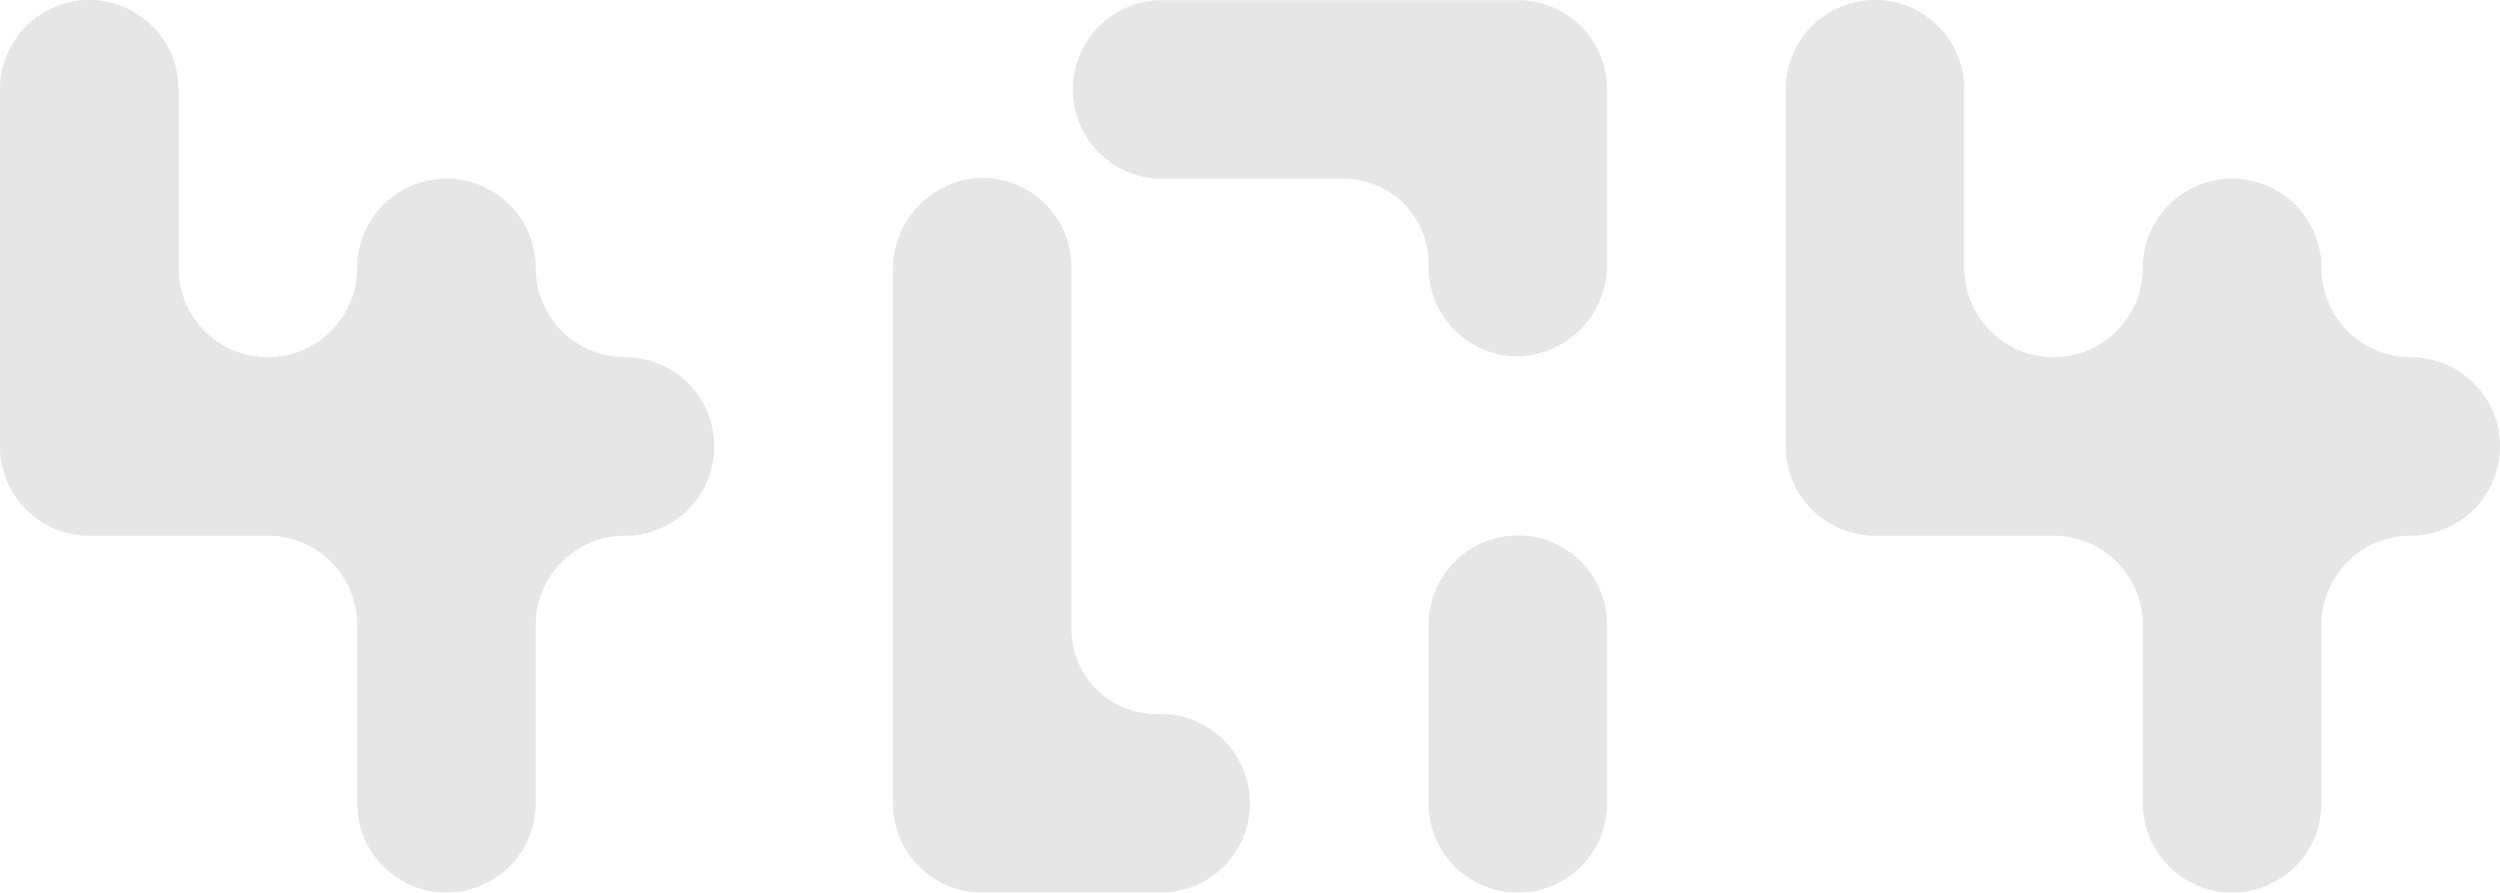
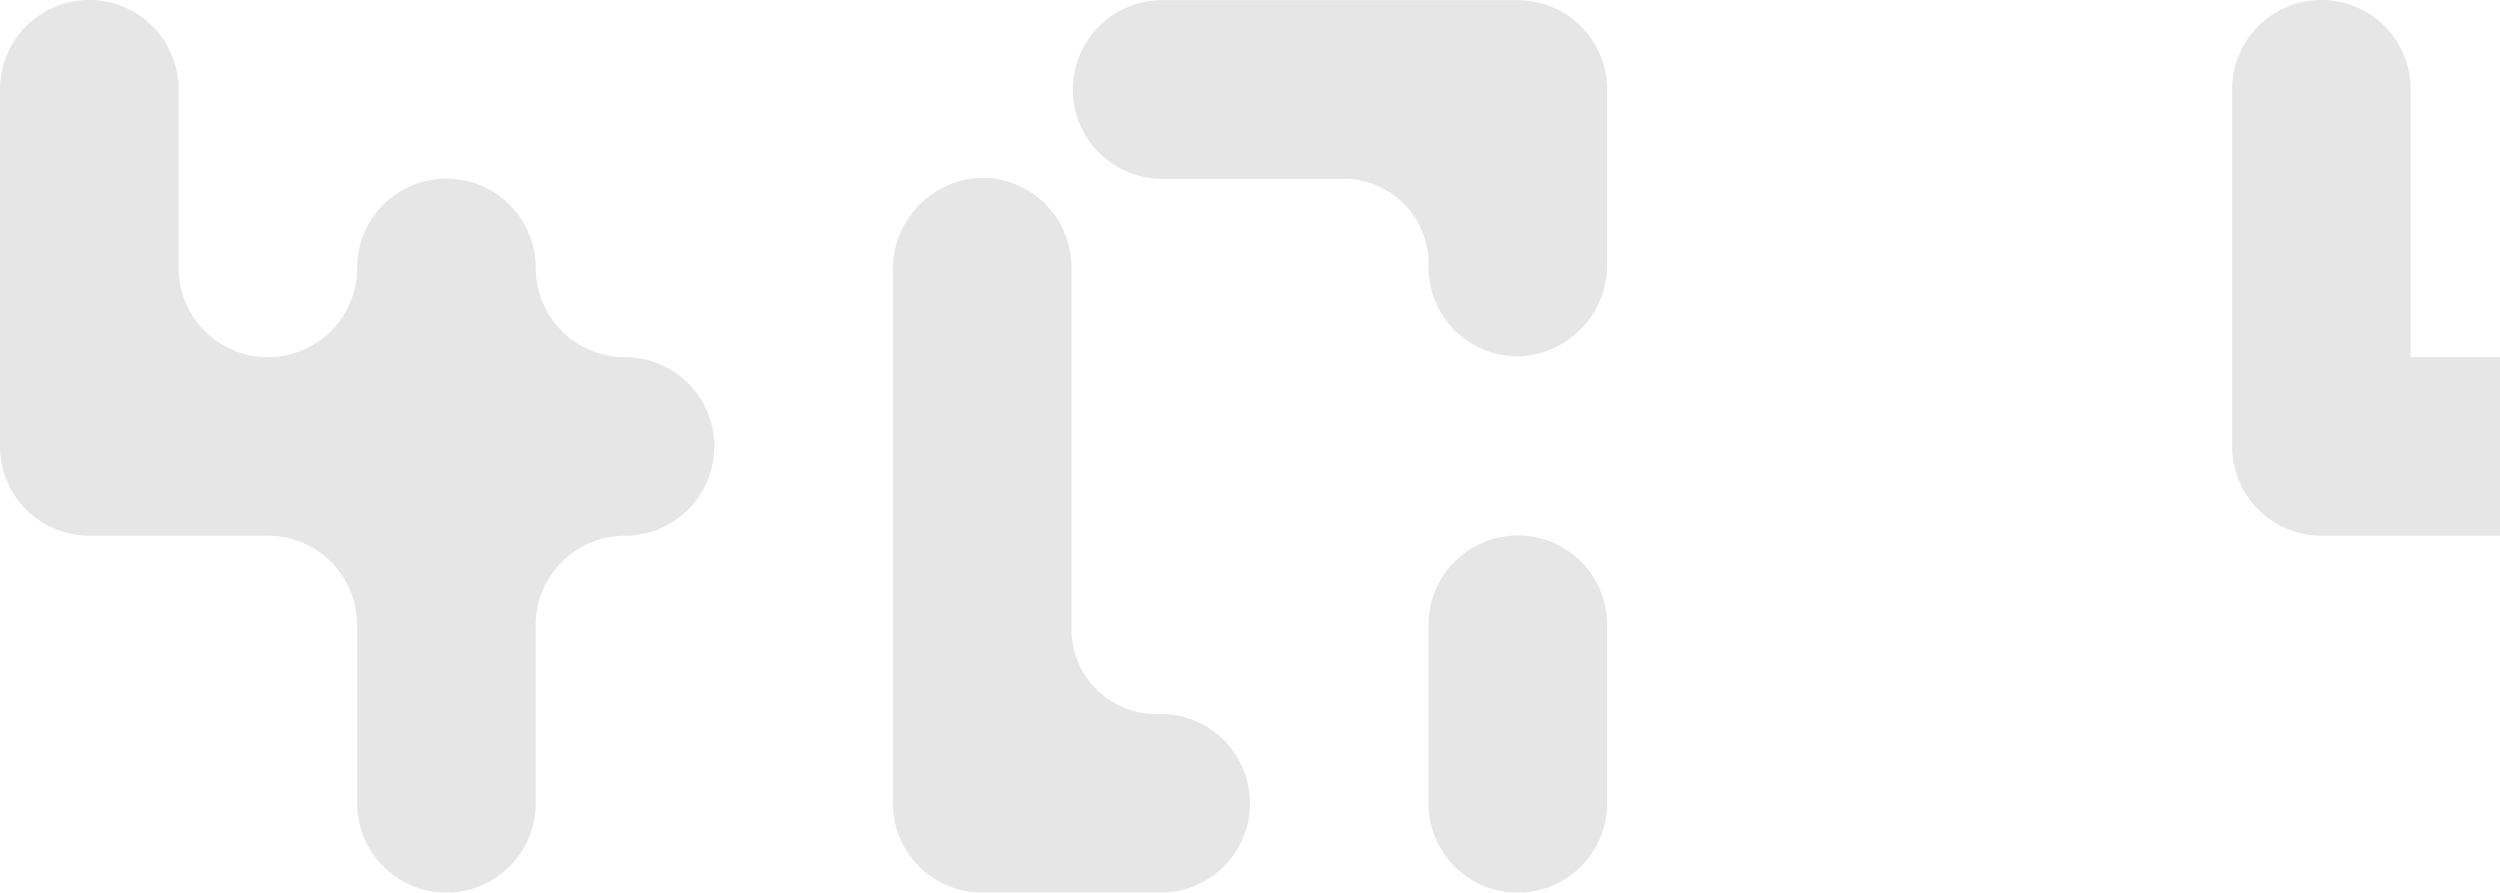
<svg xmlns="http://www.w3.org/2000/svg" width="112.359" height="40.115" viewBox="0 0 112.359 40.115">
  <g id="code-error-404" opacity="0.1">
-     <path id="_404" data-name="404" d="M309.742,560.518H293.691a4.013,4.013,0,0,0,0,8.025h8.226a3.813,3.813,0,0,1,3.812,3.813v.156a4.013,4.013,0,0,0,4.137,4.011,4.124,4.124,0,0,0,3.889-4.179v-7.813A4.013,4.013,0,0,0,309.742,560.518ZM293.691,592.6h-.2a3.813,3.813,0,0,1-3.812-3.813V572.514a4.014,4.014,0,0,0-4.137-4.012,4.124,4.124,0,0,0-3.889,4.18v23.929a4.013,4.013,0,0,0,4.013,4.012h8.025a4.012,4.012,0,1,0,0-8.025Zm16.051-8.026a4.014,4.014,0,0,0-4.013,4.014v8.025a4.013,4.013,0,0,0,8.026,0v-8.025A4.013,4.013,0,0,0,309.742,584.572Zm-40.127-8.013a4.013,4.013,0,0,1-4.013-4.013,4.012,4.012,0,1,0-8.025,0,4.013,4.013,0,0,1-8.026,0V564.52a4.013,4.013,0,0,0-8.026,0v16.05a4.014,4.014,0,0,0,4.013,4.014h8.026a4.013,4.013,0,0,1,4.013,4.013v8.014a4.012,4.012,0,0,0,8.025,0v-8.02a4.012,4.012,0,0,1,4.013-4.007,4.012,4.012,0,0,0,0-8.025Zm80.256,0a4.013,4.013,0,0,1-4.013-4.013,4.012,4.012,0,1,0-8.025,0,4.012,4.012,0,1,1-8.025,0V564.52a4.013,4.013,0,0,0-8.026,0v16.05a4.014,4.014,0,0,0,4.013,4.014h8.025a4.013,4.013,0,0,1,4.013,4.013v8.014a4.012,4.012,0,0,0,8.025,0v-8.02a4.013,4.013,0,0,1,4.013-4.007,4.012,4.012,0,1,0,0-8.025Z" transform="translate(-241.525 -560.508)" />
+     <path id="_404" data-name="404" d="M309.742,560.518H293.691a4.013,4.013,0,0,0,0,8.025h8.226a3.813,3.813,0,0,1,3.812,3.813v.156a4.013,4.013,0,0,0,4.137,4.011,4.124,4.124,0,0,0,3.889-4.179v-7.813A4.013,4.013,0,0,0,309.742,560.518ZM293.691,592.6h-.2a3.813,3.813,0,0,1-3.812-3.813V572.514a4.014,4.014,0,0,0-4.137-4.012,4.124,4.124,0,0,0-3.889,4.18v23.929a4.013,4.013,0,0,0,4.013,4.012h8.025a4.012,4.012,0,1,0,0-8.025Zm16.051-8.026a4.014,4.014,0,0,0-4.013,4.014v8.025a4.013,4.013,0,0,0,8.026,0v-8.025A4.013,4.013,0,0,0,309.742,584.572Zm-40.127-8.013a4.013,4.013,0,0,1-4.013-4.013,4.012,4.012,0,1,0-8.025,0,4.013,4.013,0,0,1-8.026,0V564.52a4.013,4.013,0,0,0-8.026,0v16.05a4.014,4.014,0,0,0,4.013,4.014h8.026a4.013,4.013,0,0,1,4.013,4.013v8.014a4.012,4.012,0,0,0,8.025,0v-8.02a4.012,4.012,0,0,1,4.013-4.007,4.012,4.012,0,0,0,0-8.025Zm80.256,0V564.52a4.013,4.013,0,0,0-8.026,0v16.05a4.014,4.014,0,0,0,4.013,4.014h8.025a4.013,4.013,0,0,1,4.013,4.013v8.014a4.012,4.012,0,0,0,8.025,0v-8.02a4.013,4.013,0,0,1,4.013-4.007,4.012,4.012,0,1,0,0-8.025Z" transform="translate(-241.525 -560.508)" />
  </g>
</svg>